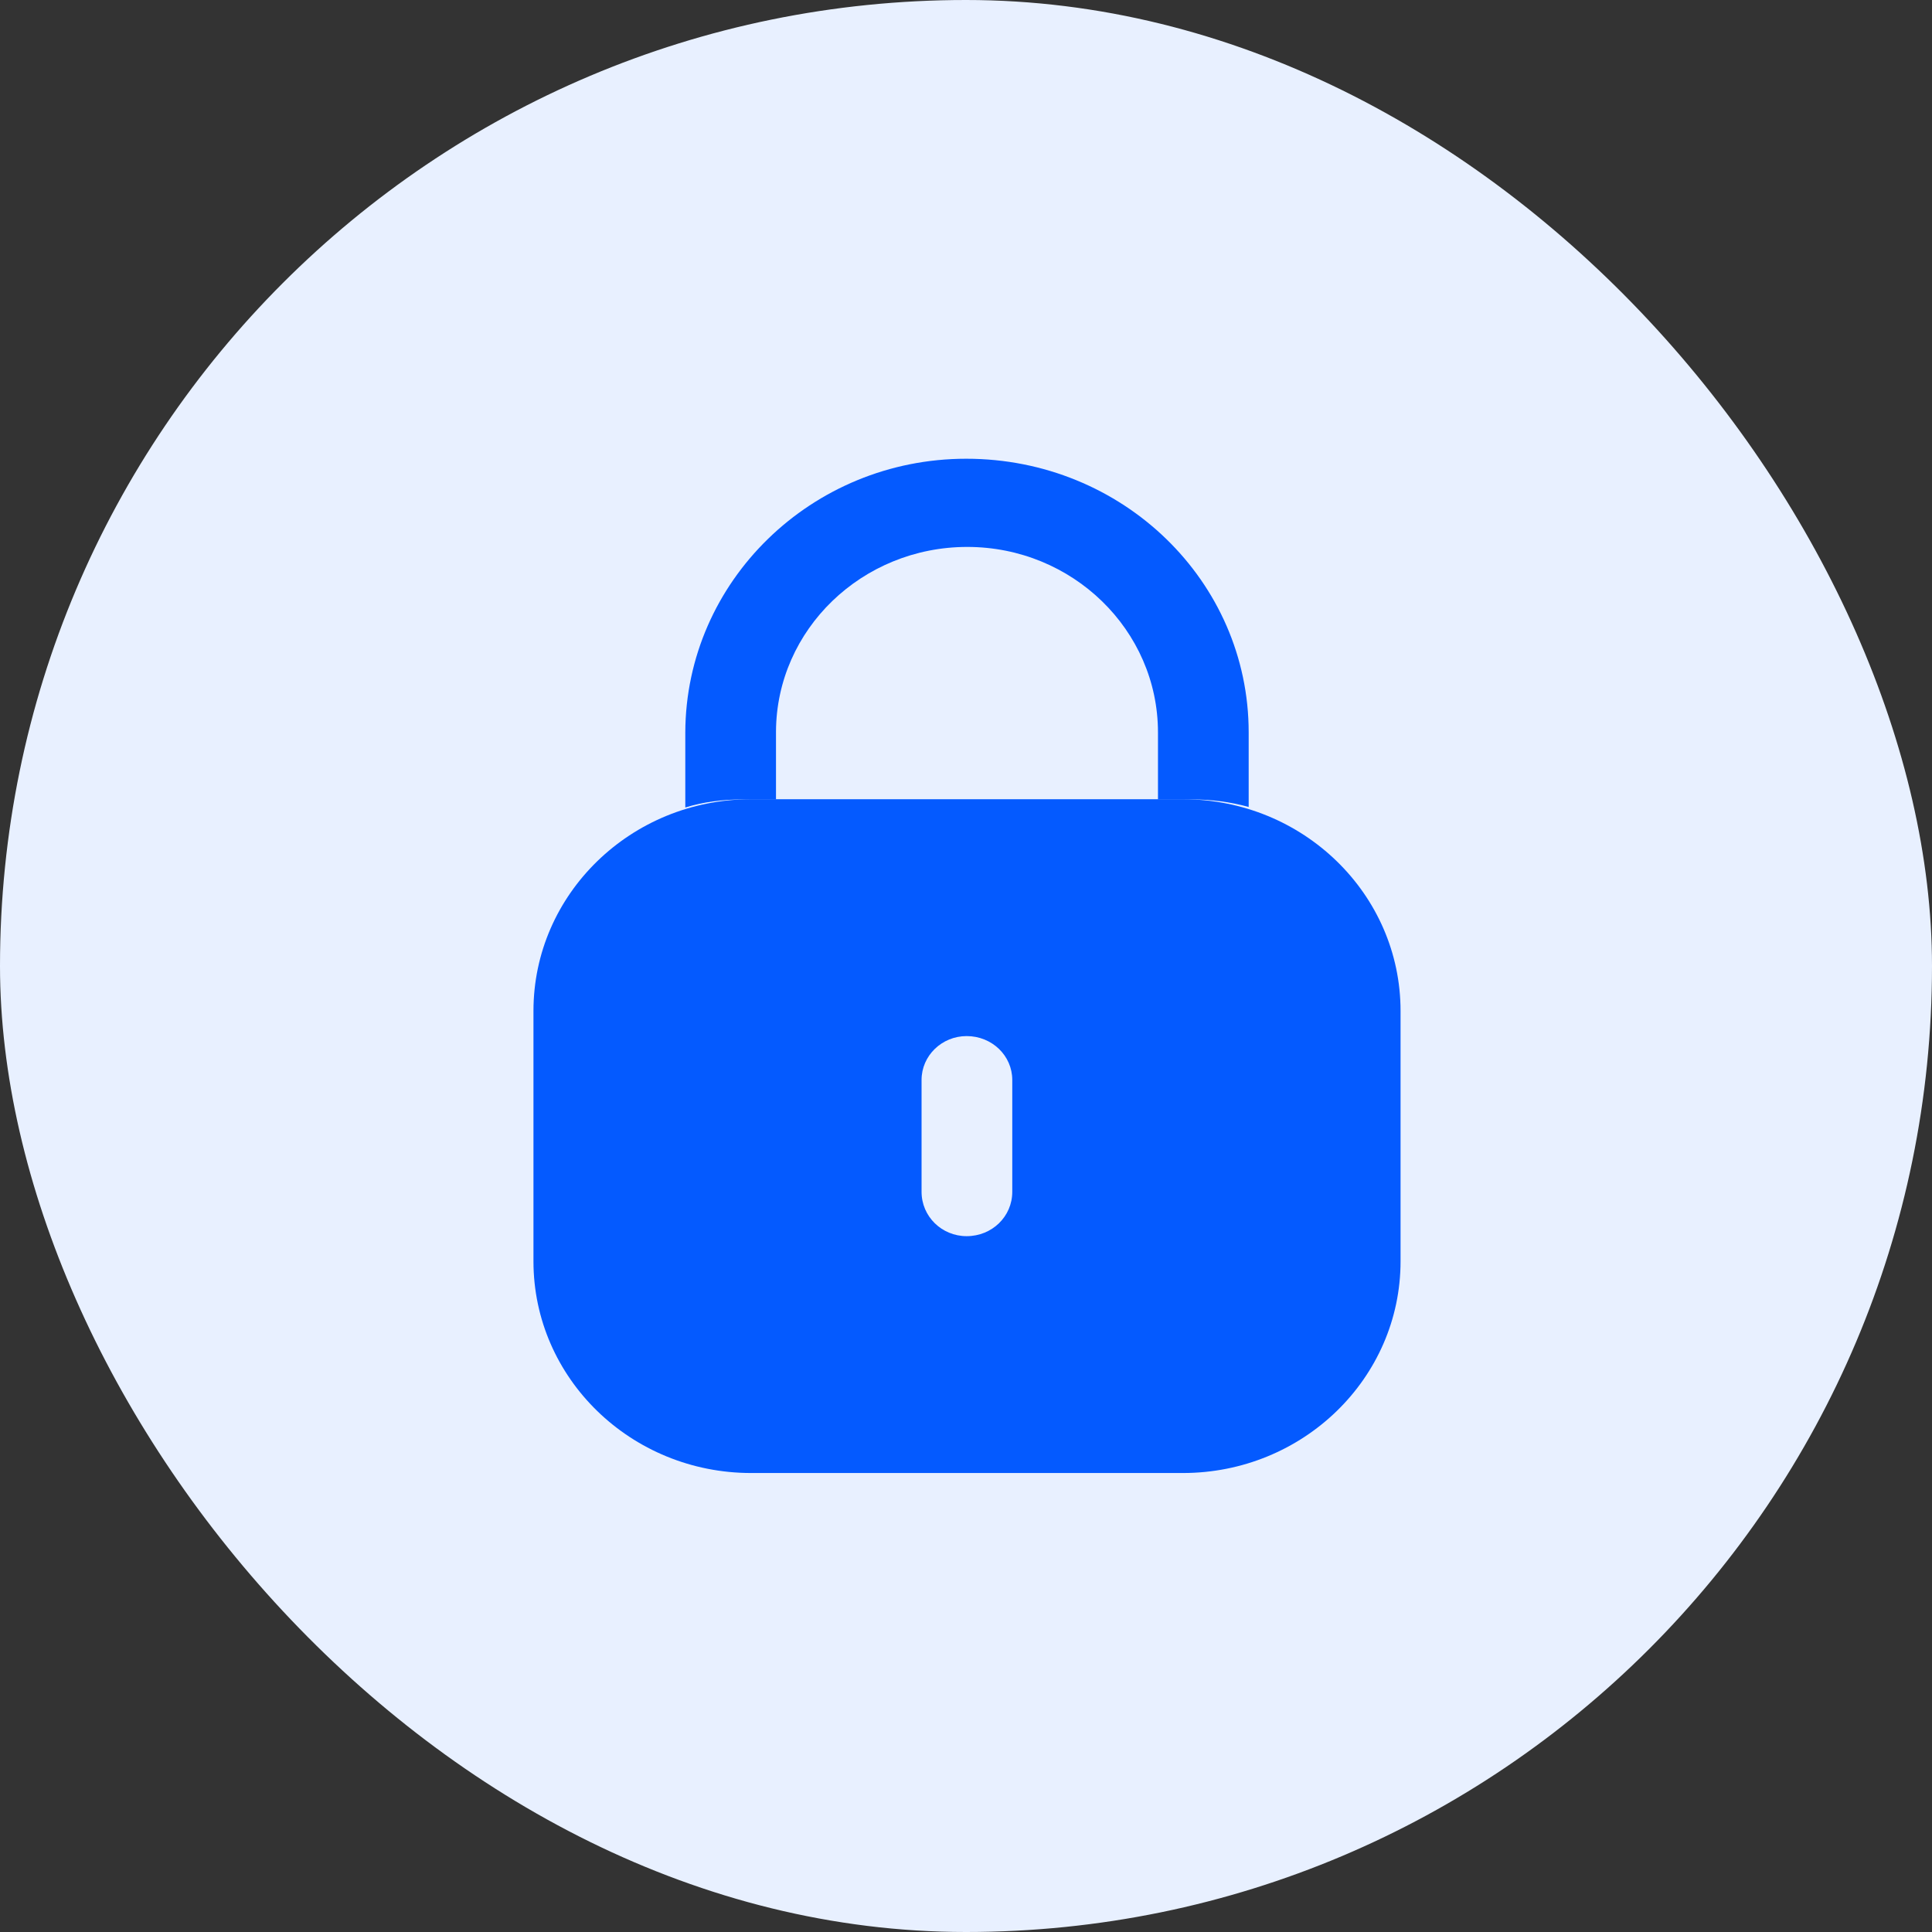
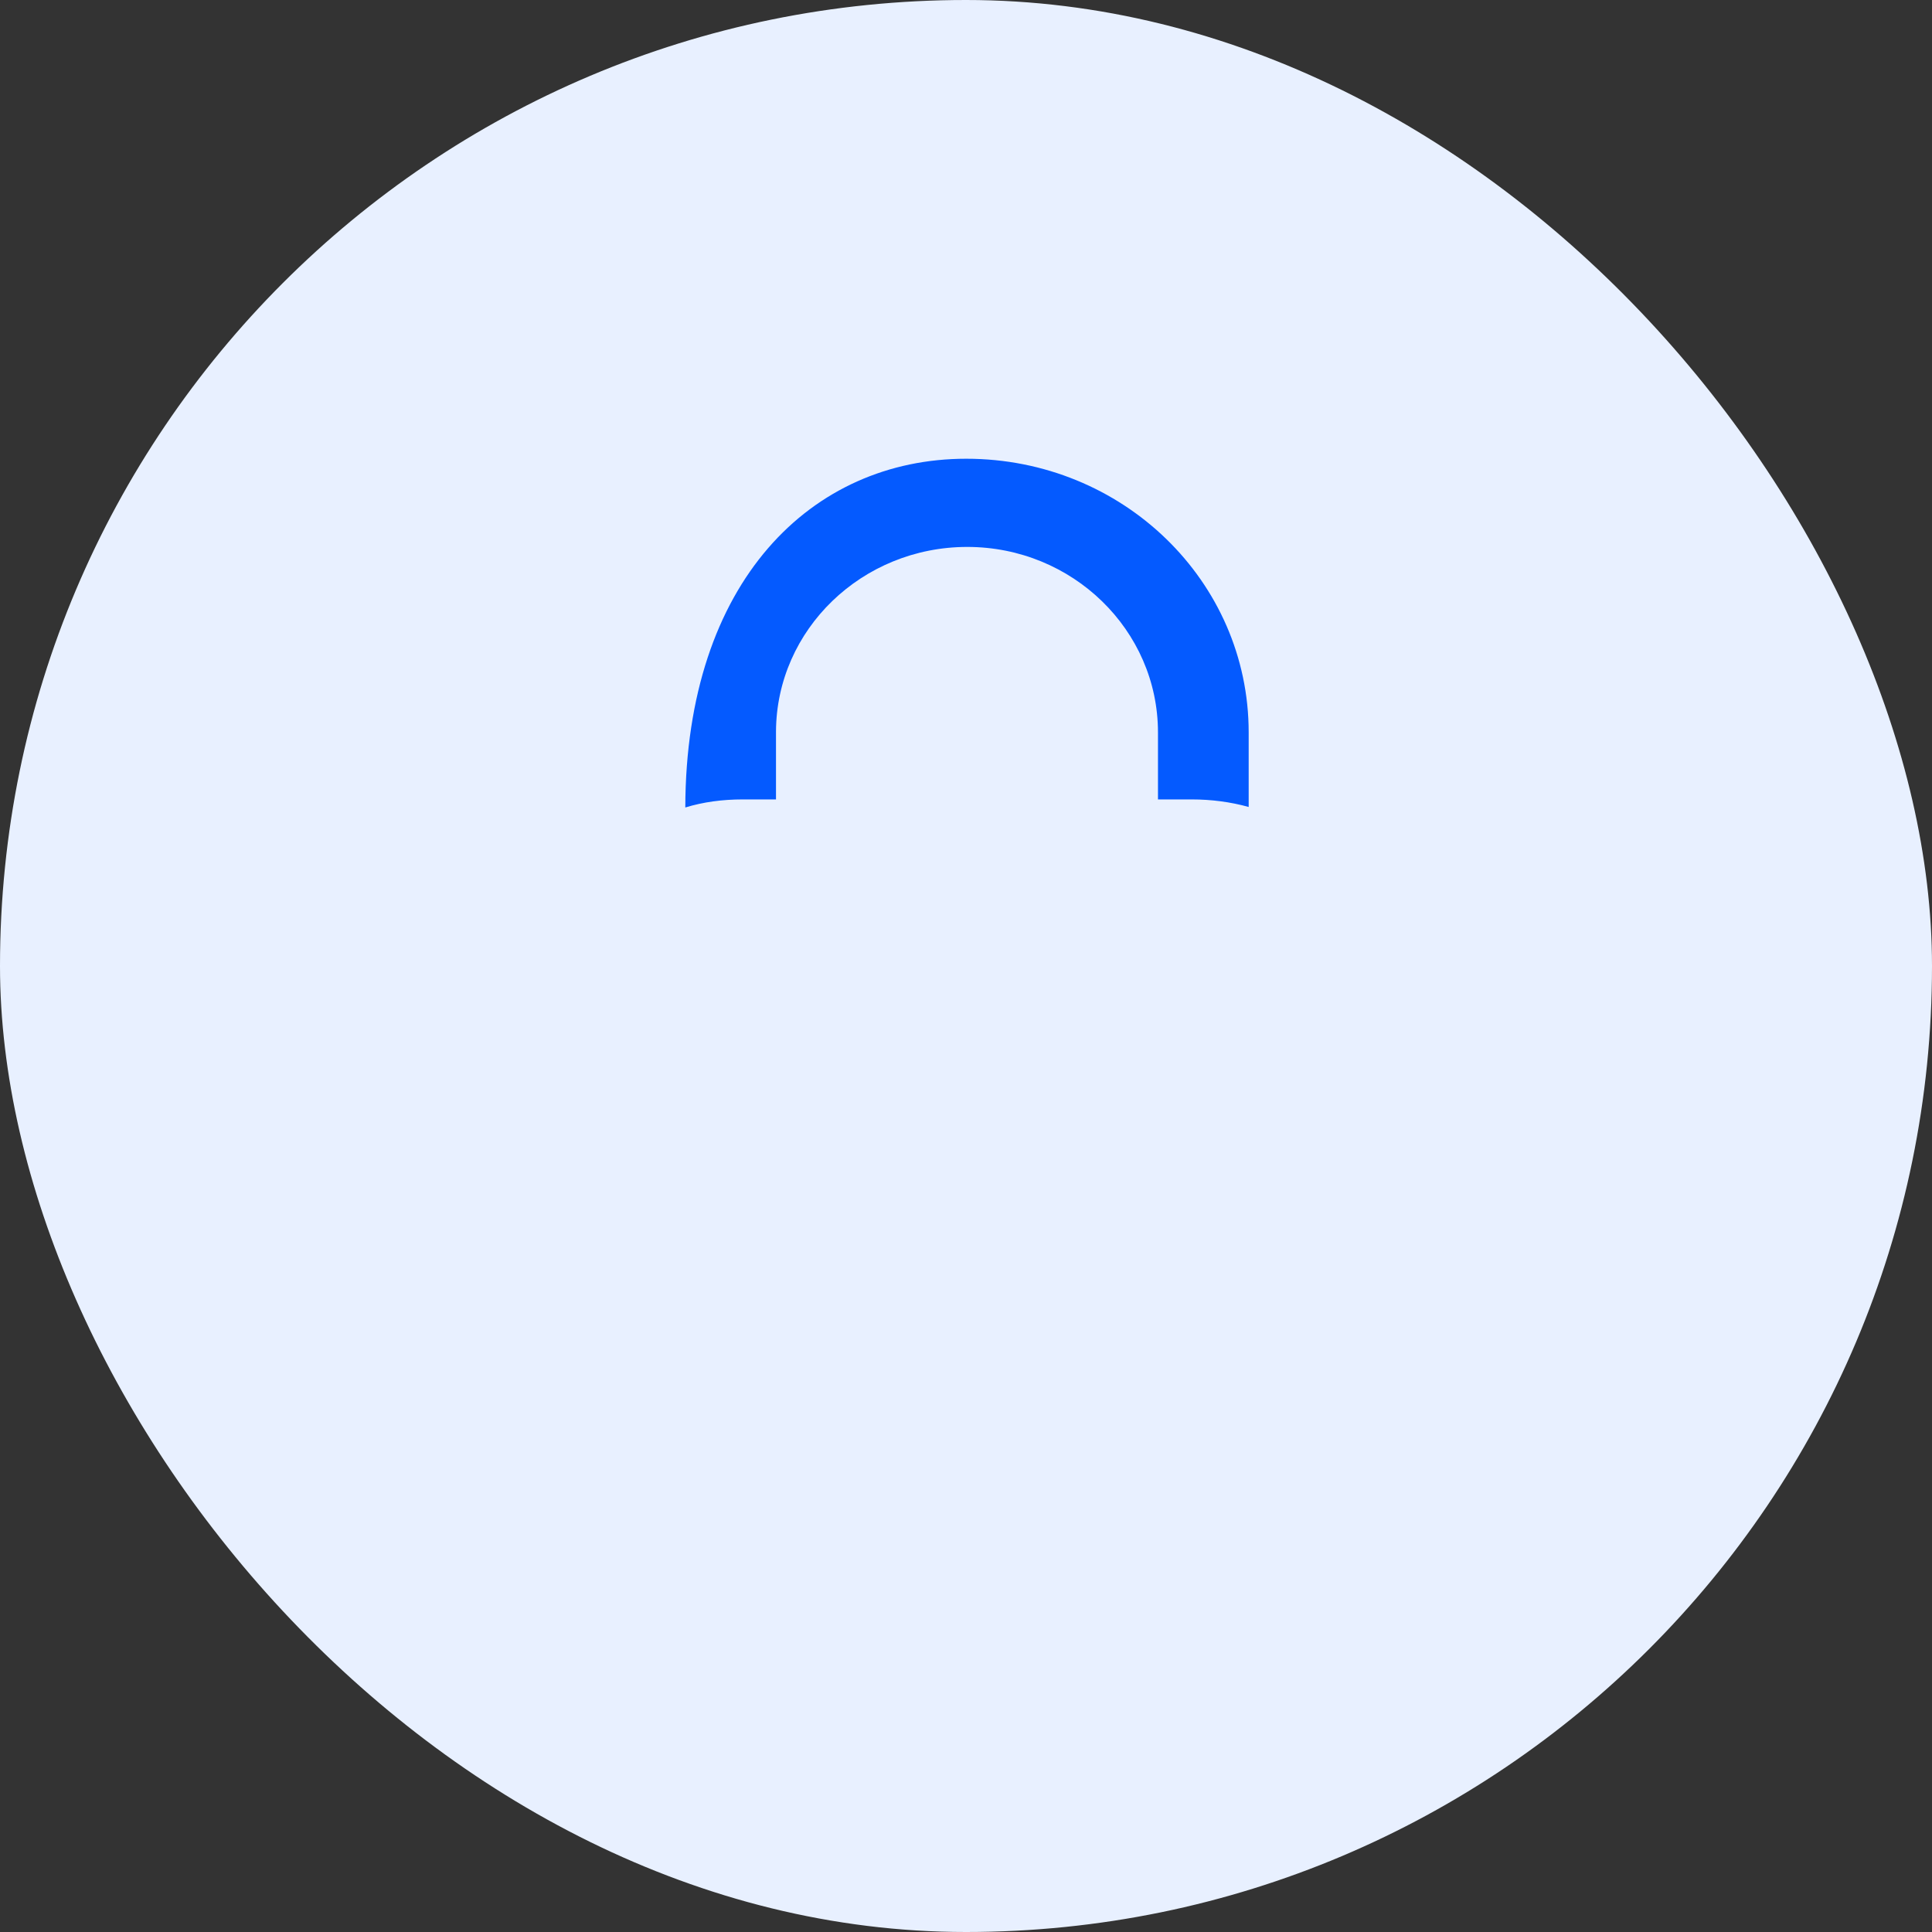
<svg xmlns="http://www.w3.org/2000/svg" width="134" height="134" viewBox="0 0 134 134" fill="none">
  <rect x="0" y="0" width="134" height="134" fill="#333333" stroke="none" />
  <rect width="134" height="134" rx="67" fill="#E8F0FF" />
-   <path fill-rule="evenodd" clip-rule="evenodd" d="M52.102 55.433H82.038C90.378 55.433 97.14 62.007 97.14 70.117V87.482C97.14 95.591 90.378 102.166 82.038 102.166H52.102C43.762 102.166 37 95.591 37 87.482V70.117C37 62.007 43.762 55.433 52.102 55.433ZM67.045 85.738C68.807 85.738 70.209 84.374 70.209 82.662V74.902C70.209 73.224 68.807 71.861 67.045 71.861C65.32 71.861 63.918 73.224 63.918 74.902V82.662C63.918 84.374 65.32 85.738 67.045 85.738Z" fill="#045AFF" />
-   <path d="M86.606 50.797V55.97C85.348 55.621 84.018 55.446 82.652 55.446H80.315V50.797C80.315 43.701 74.384 37.934 67.087 37.934C59.789 37.934 53.858 43.666 53.822 50.727V55.446H51.521C50.12 55.446 48.789 55.621 47.531 56.005V50.797C47.567 40.311 56.302 31.817 67.015 31.817C77.871 31.817 86.606 40.311 86.606 50.797" fill="#045AFF" />
+   <path d="M86.606 50.797V55.97C85.348 55.621 84.018 55.446 82.652 55.446H80.315V50.797C80.315 43.701 74.384 37.934 67.087 37.934C59.789 37.934 53.858 43.666 53.822 50.727V55.446H51.521C50.12 55.446 48.789 55.621 47.531 56.005C47.567 40.311 56.302 31.817 67.015 31.817C77.871 31.817 86.606 40.311 86.606 50.797" fill="#045AFF" />
</svg>